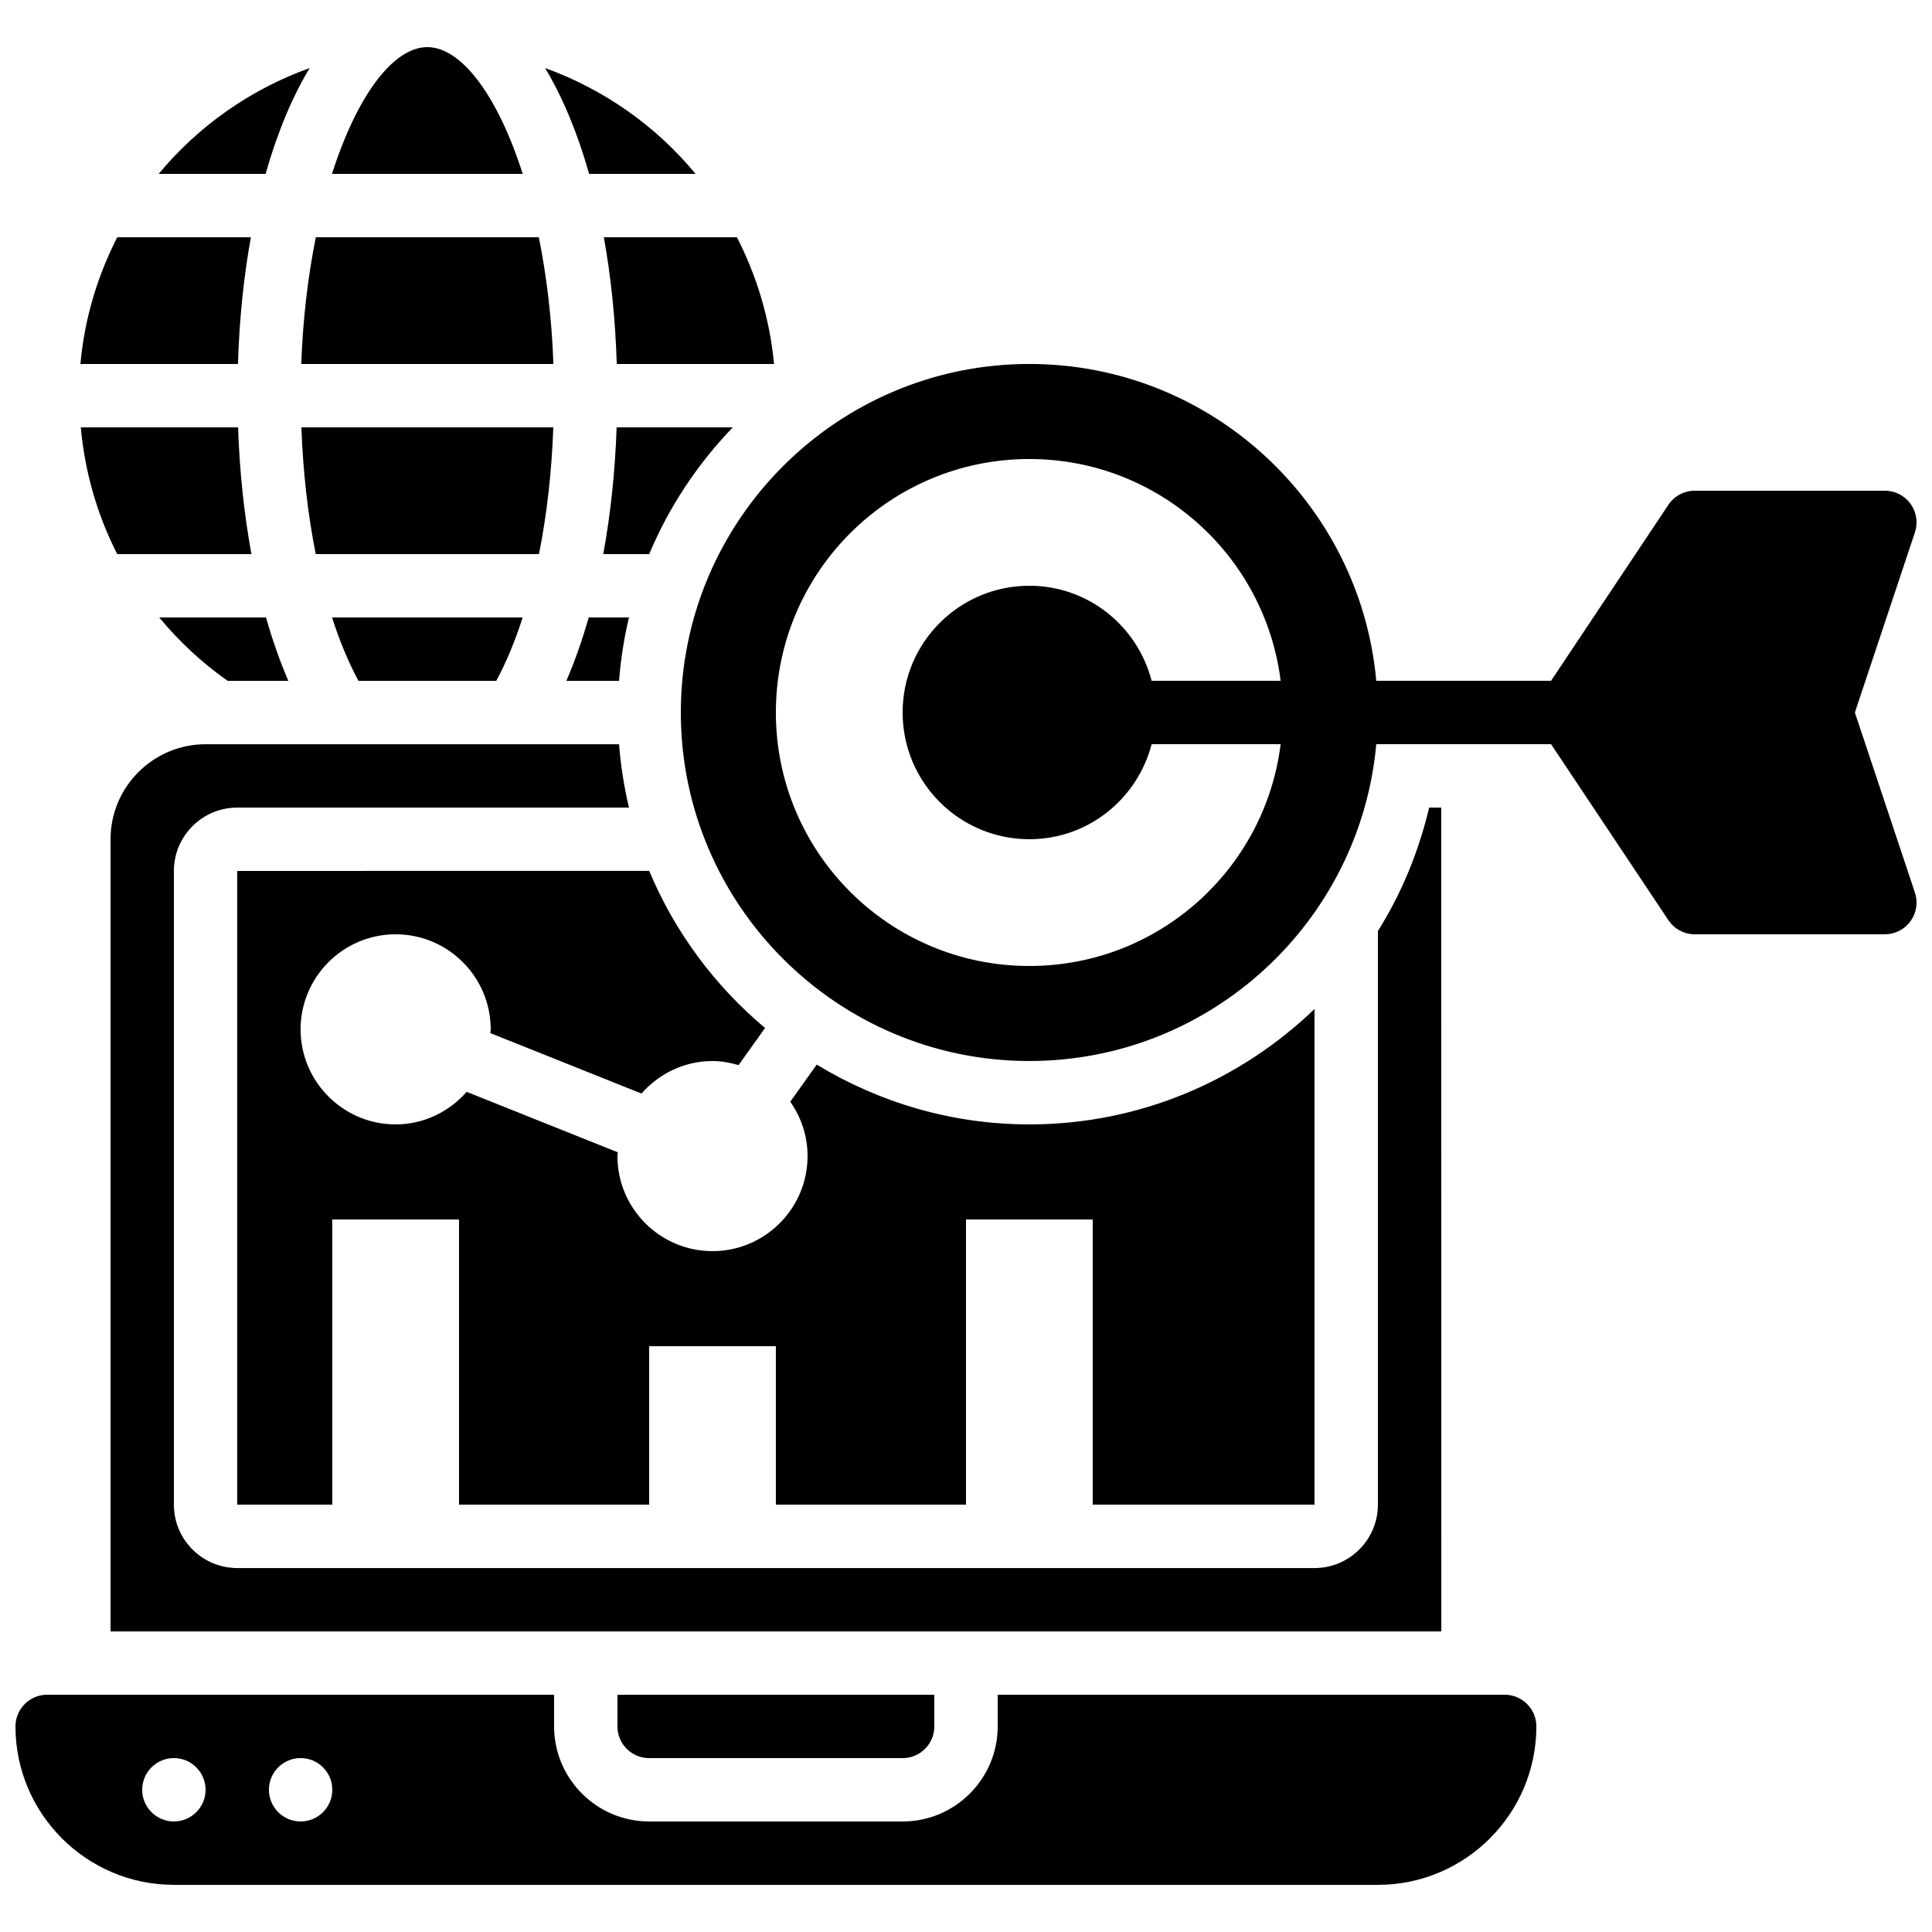
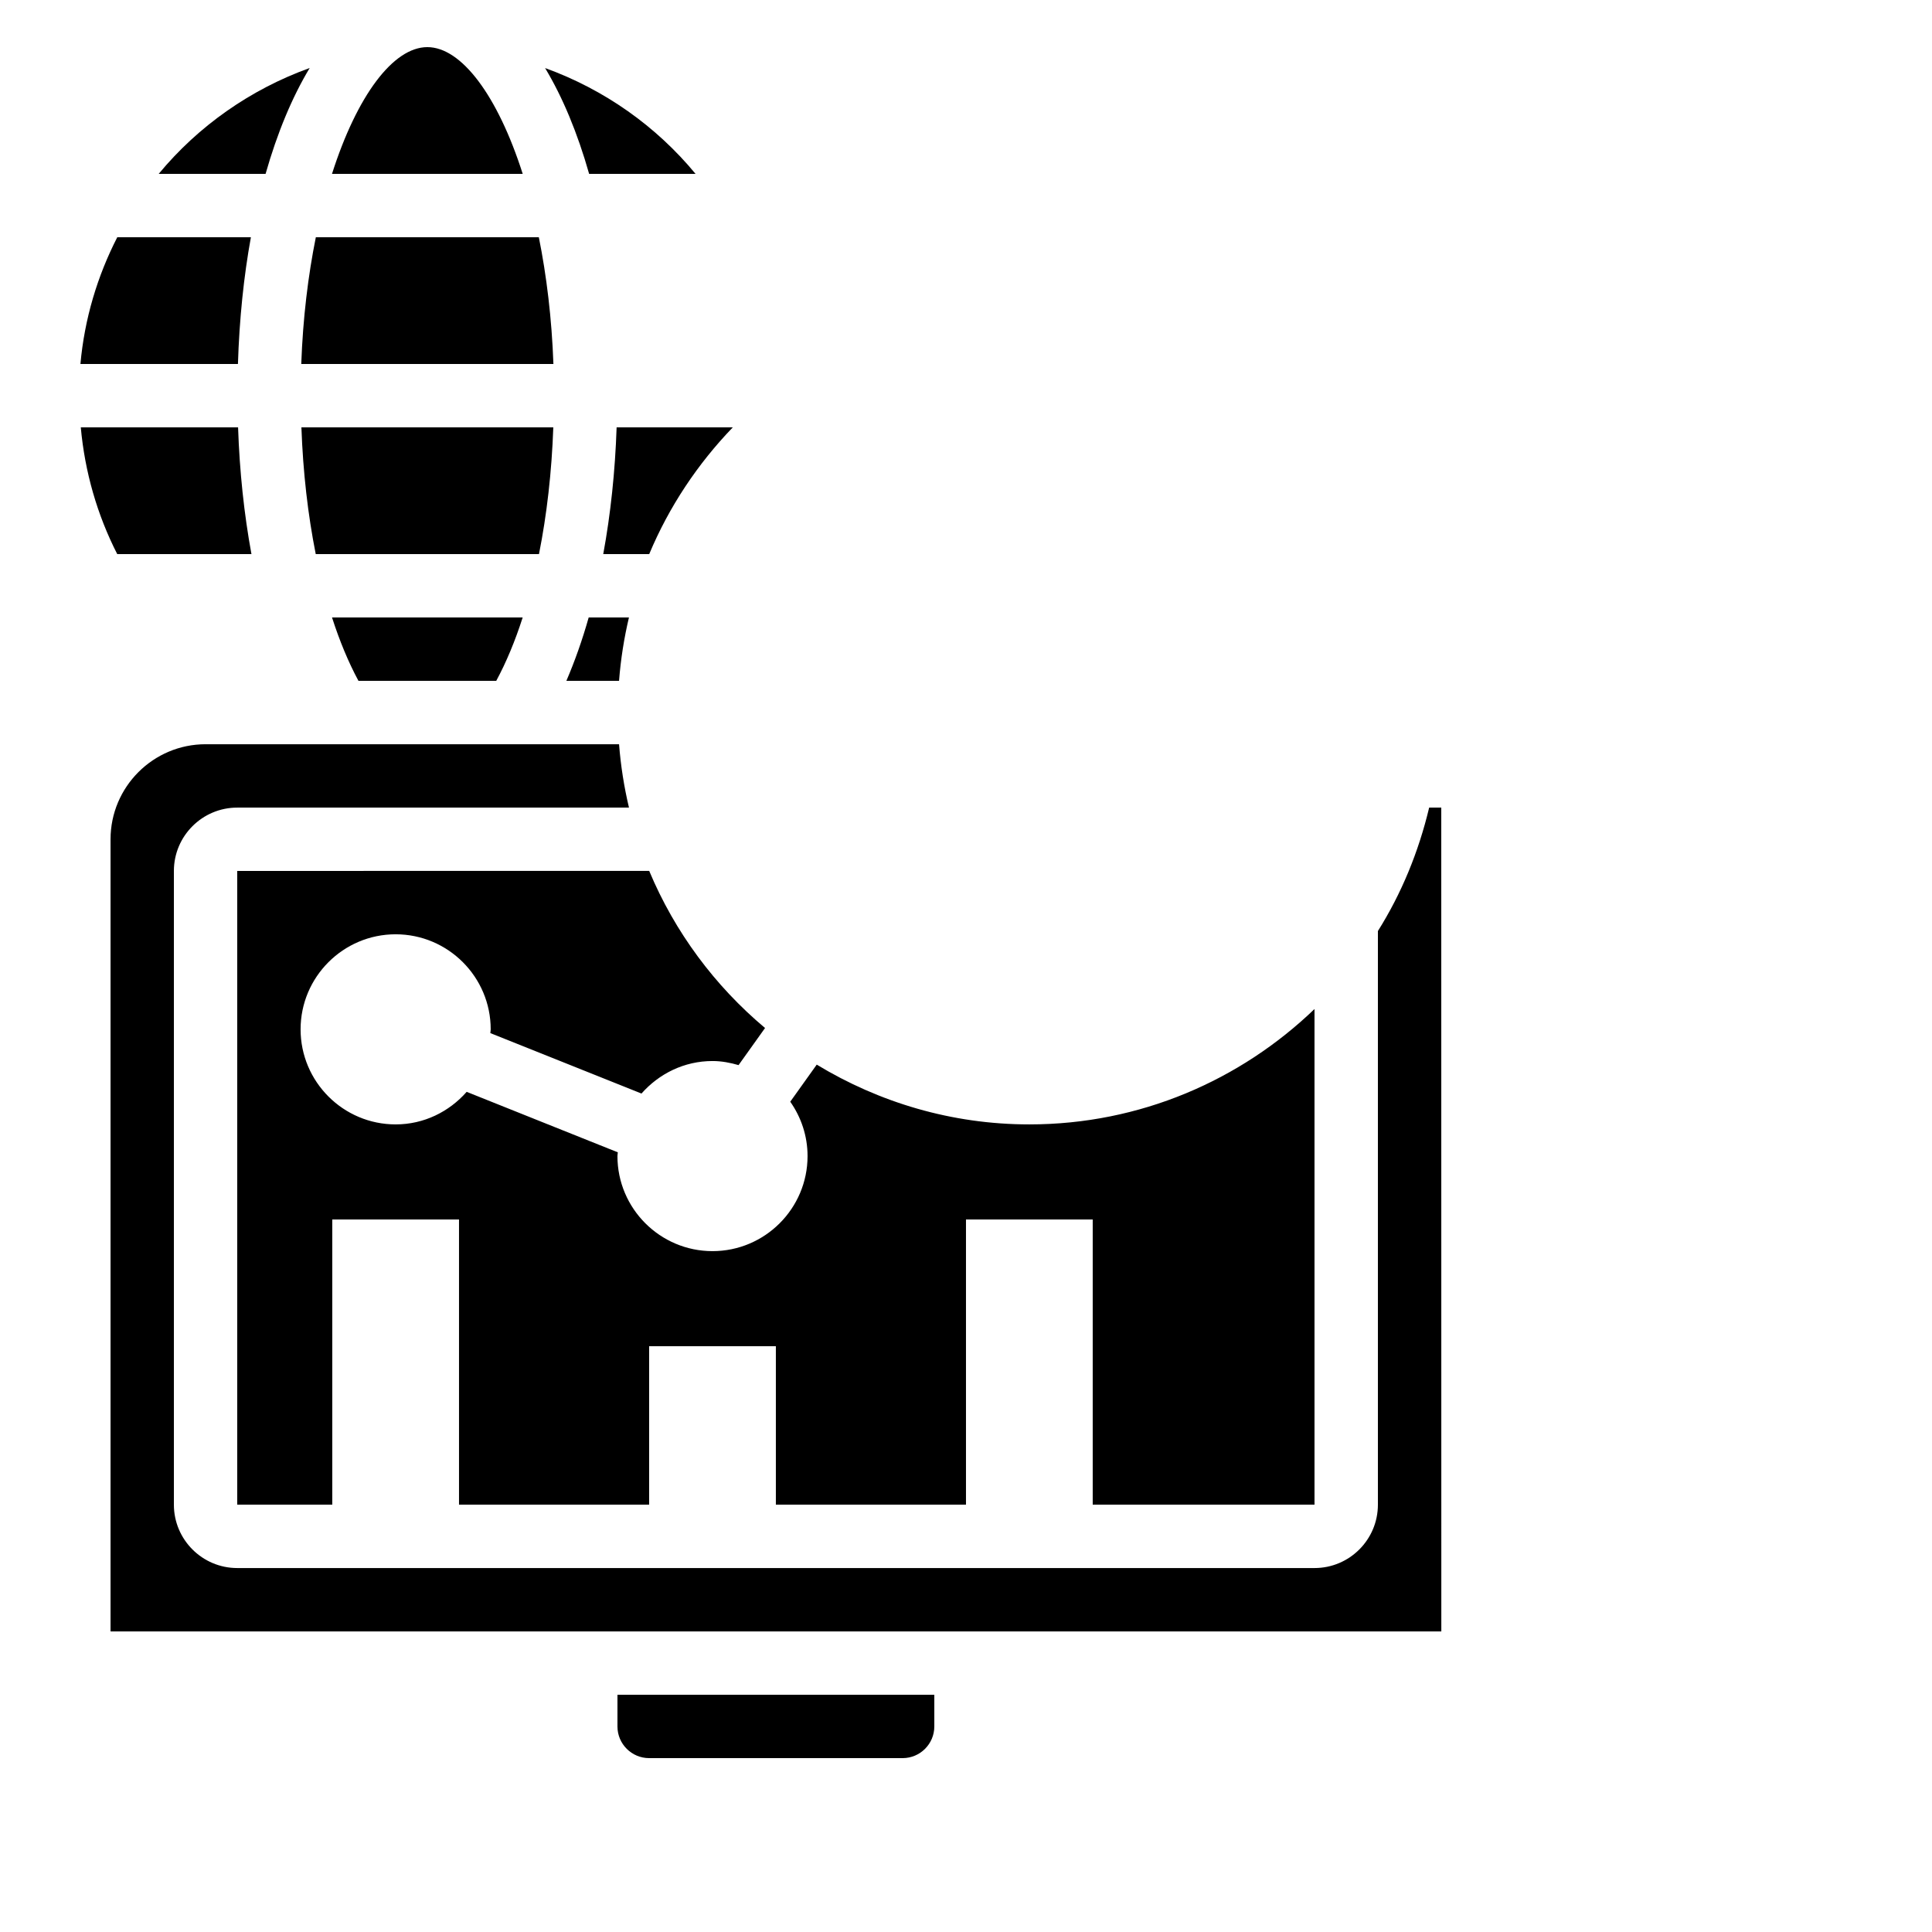
<svg xmlns="http://www.w3.org/2000/svg" width="800px" height="800px" version="1.1" viewBox="144 144 512 512">
  <defs>
    <clipPath id="b">
-       <path d="m148.09 593h403.91v51h-403.91z" />
-     </clipPath>
+       </clipPath>
    <clipPath id="a">
-       <path d="m324 240h327.9v186h-327.9z" />
-     </clipPath>
+       </clipPath>
  </defs>
  <path d="m314 433.8c4.625-5.238 11.301-8.617 18.824-8.617 2.41 0 4.695 0.445 6.902 1.082l7.019-9.832c-13.293-11.152-23.906-25.391-30.699-41.633l-109.18 0.004v167.94h25.191v-75.57h33.586v75.57h50.383v-41.984h33.586v41.984h50.383v-75.57h33.586v75.57h58.777v-131.34c-19.633 18.883-46.242 30.574-75.57 30.574-20.633 0-39.867-5.859-56.344-15.844l-7.019 9.832c2.871 4.086 4.586 9.043 4.586 14.406 0 13.887-11.301 25.191-25.191 25.191-13.887 0-25.191-11.301-25.191-25.191 0-0.336 0.082-0.656 0.102-0.992l-40.055-16.031c-4.625 5.25-11.301 8.629-18.824 8.629-13.887 0-25.191-11.301-25.191-25.191 0-13.887 11.301-25.191 25.191-25.191 13.887 0 25.191 11.301 25.191 25.191 0 0.336-0.082 0.656-0.102 0.992z" />
  <path d="m310.68 307.63h-10.672c-1.703 6.039-3.695 11.629-5.91 16.793h13.957c0.445-5.734 1.332-11.336 2.625-16.793z" />
  <path d="m275.51 324.43c2.644-4.902 4.996-10.531 7.004-16.793h-50.523c2.016 6.266 4.359 11.891 7.004 16.793z" />
  <path d="m307.41 257.25c-0.395 11.695-1.594 23-3.543 33.586h12.184c5.258-12.57 12.84-23.914 22.152-33.586z" />
-   <path d="m204.33 324.43h16.078c-2.215-5.164-4.207-10.758-5.91-16.793h-28.297c5.215 6.305 11.258 11.973 18.129 16.793z" />
  <path d="m316.03 609.92h67.176c4.637 0 8.398-3.762 8.398-8.398v-8.398l-83.973 0.004v8.398c0 4.633 3.762 8.395 8.398 8.395z" />
  <path d="m290.63 257.25h-66.754c0.418 11.855 1.723 23.191 3.797 33.586h59.164c2.074-10.395 3.375-21.73 3.793-33.586z" />
  <path d="m525.95 358.02h-3.207c-2.797 11.73-7.332 22.781-13.586 32.715v152.02c0 9.262-7.531 16.793-16.793 16.793h-285.49c-9.262 0-16.793-7.531-16.793-16.793v-167.94c0-9.262 7.531-16.793 16.793-16.793h103.81c-1.293-5.457-2.184-11.059-2.629-16.793h-109.57c-13.887 0-25.191 11.301-25.191 25.191v209.92h352.67z" />
  <path d="m165.41 257.25c1.074 11.848 4.359 23.219 9.656 33.586h35.57c-1.949-10.59-3.148-21.891-3.543-33.586z" />
-   <path d="m307.45 240.46h41.684c-1.141-12.043-4.602-23.359-9.84-33.586h-35.273c1.883 10.387 3.051 21.672 3.43 33.586z" />
  <path d="m210.49 206.87h-35.41c-5.258 10.254-8.684 21.582-9.766 33.586h41.742c0.375-11.914 1.543-23.199 3.434-33.586z" />
  <path d="m290.66 240.46c-0.438-12.148-1.82-23.434-3.863-33.586h-59.098c-2.047 10.152-3.426 21.438-3.863 33.586z" />
  <g clip-path="url(#b)">
    <path d="m542.75 593.12h-134.35v8.398c0 13.887-11.301 25.191-25.191 25.191h-67.176c-13.887 0-25.191-11.301-25.191-25.191v-8.398h-134.34c-4.637 0-8.398 3.762-8.398 8.398 0 23.148 18.836 41.984 41.984 41.984h319.08c23.148 0 41.984-18.836 41.984-41.984 0-4.637-3.762-8.398-8.395-8.398zm-352.67 33.586c-4.637 0-8.398-3.762-8.398-8.398s3.762-8.398 8.398-8.398 8.398 3.762 8.398 8.398-3.762 8.398-8.398 8.398zm33.586 0c-4.637 0-8.398-3.762-8.398-8.398s3.762-8.398 8.398-8.398c4.637 0 8.398 3.762 8.398 8.398s-3.762 8.398-8.398 8.398z" />
  </g>
  <path d="m226.07 162.02c-15.734 5.676-29.539 15.402-40.012 28.055h28.324c3.098-10.875 7.035-20.336 11.688-28.055z" />
  <path d="m257.25 156.49c-9.027 0-18.641 12.82-25.266 33.586h50.539c-6.633-20.766-16.25-33.586-25.273-33.586z" />
  <path d="m328.33 190.08c-10.445-12.664-24.207-22.379-39.875-28.047 4.644 7.707 8.582 17.172 11.672 28.047z" />
  <g clip-path="url(#a)">
    <path d="m635.56 332.82 15.91-47.727c0.863-2.562 0.43-5.375-1.148-7.566-1.586-2.191-4.121-3.484-6.816-3.484h-50.383c-2.805 0-5.426 1.402-6.984 3.738l-31.094 46.641h-46.316c-4.258-47.004-43.84-83.969-91.938-83.969-50.926 0-92.363 41.438-92.363 92.363 0 50.926 41.438 92.363 92.363 92.363 48.098 0 87.68-36.961 91.938-83.969h46.316l31.094 46.645c1.559 2.34 4.18 3.742 6.984 3.742h50.383c2.695 0 5.231-1.293 6.816-3.492 1.578-2.191 2.008-5.004 1.148-7.566zm-218.77 67.176c-37.098 0-67.176-30.078-67.176-67.176 0-37.098 30.078-67.176 67.176-67.176 34.25 0 62.457 25.652 66.594 58.777h-34.191c-3.746-14.461-16.77-25.191-32.402-25.191-18.547 0-33.586 15.039-33.586 33.586 0 18.547 15.039 33.586 33.586 33.586 15.637 0 28.648-10.73 32.402-25.191h34.191c-4.141 33.133-32.344 58.785-66.594 58.785z" />
  </g>
</svg>